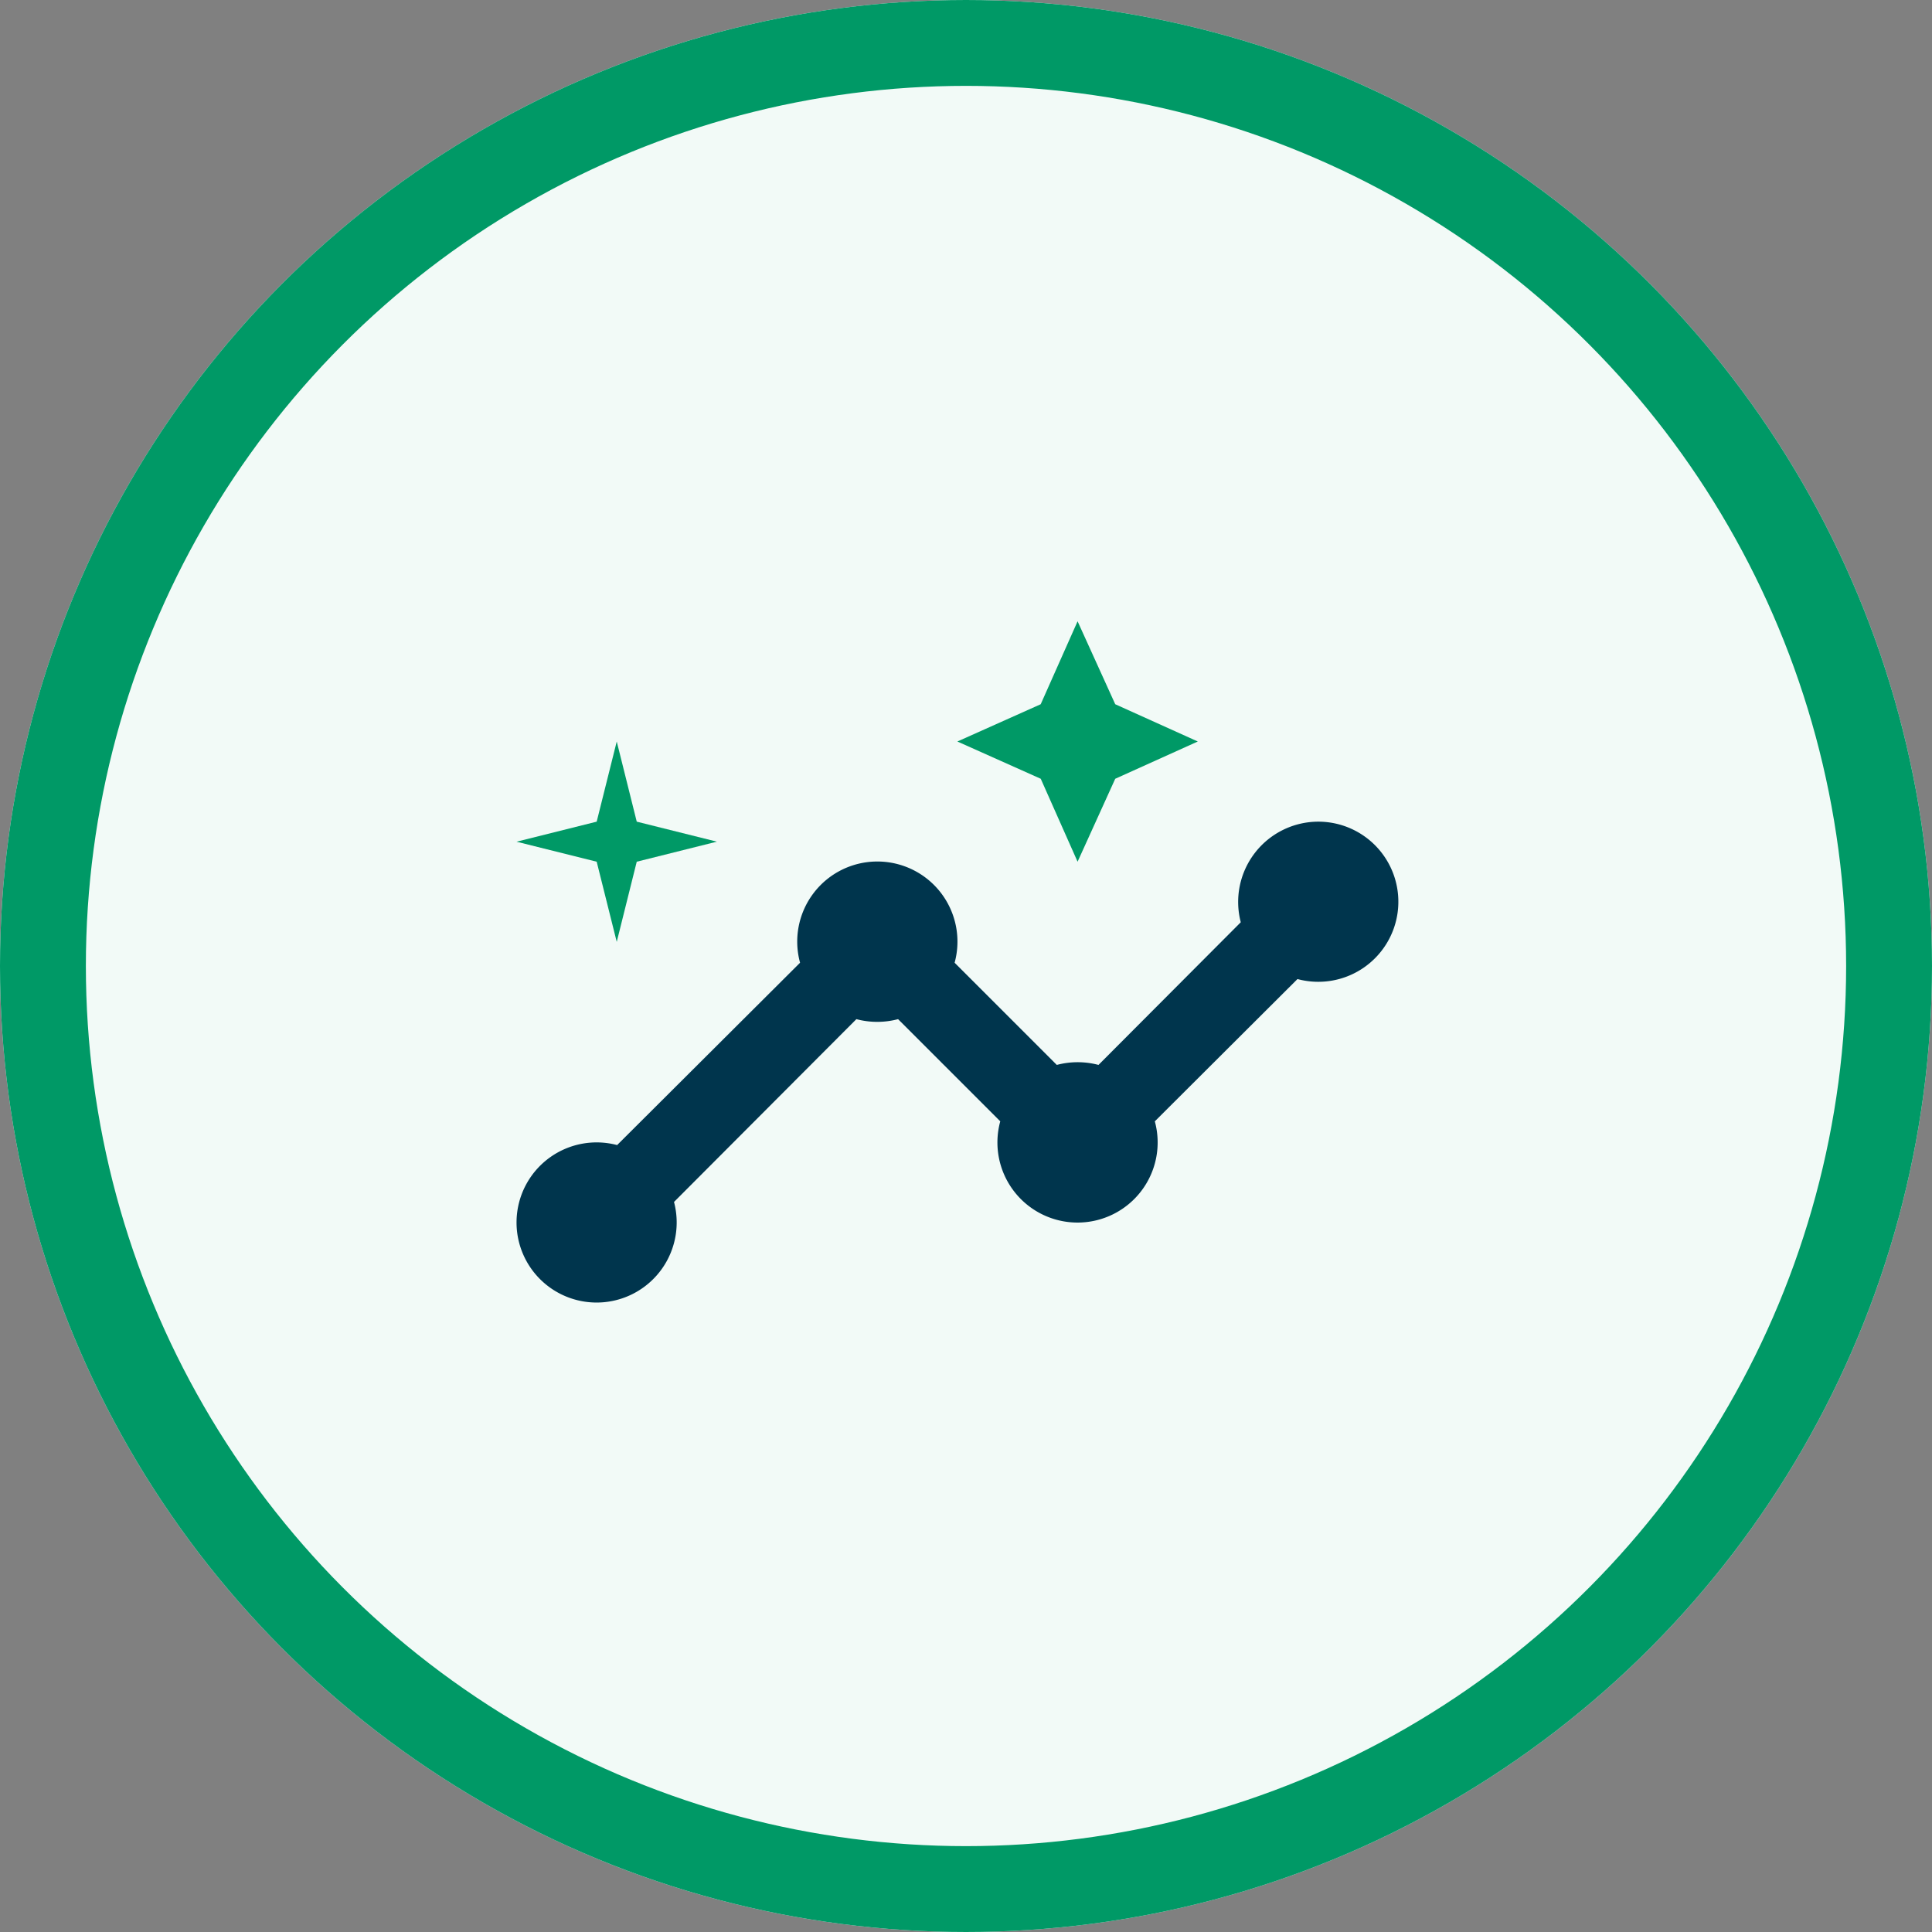
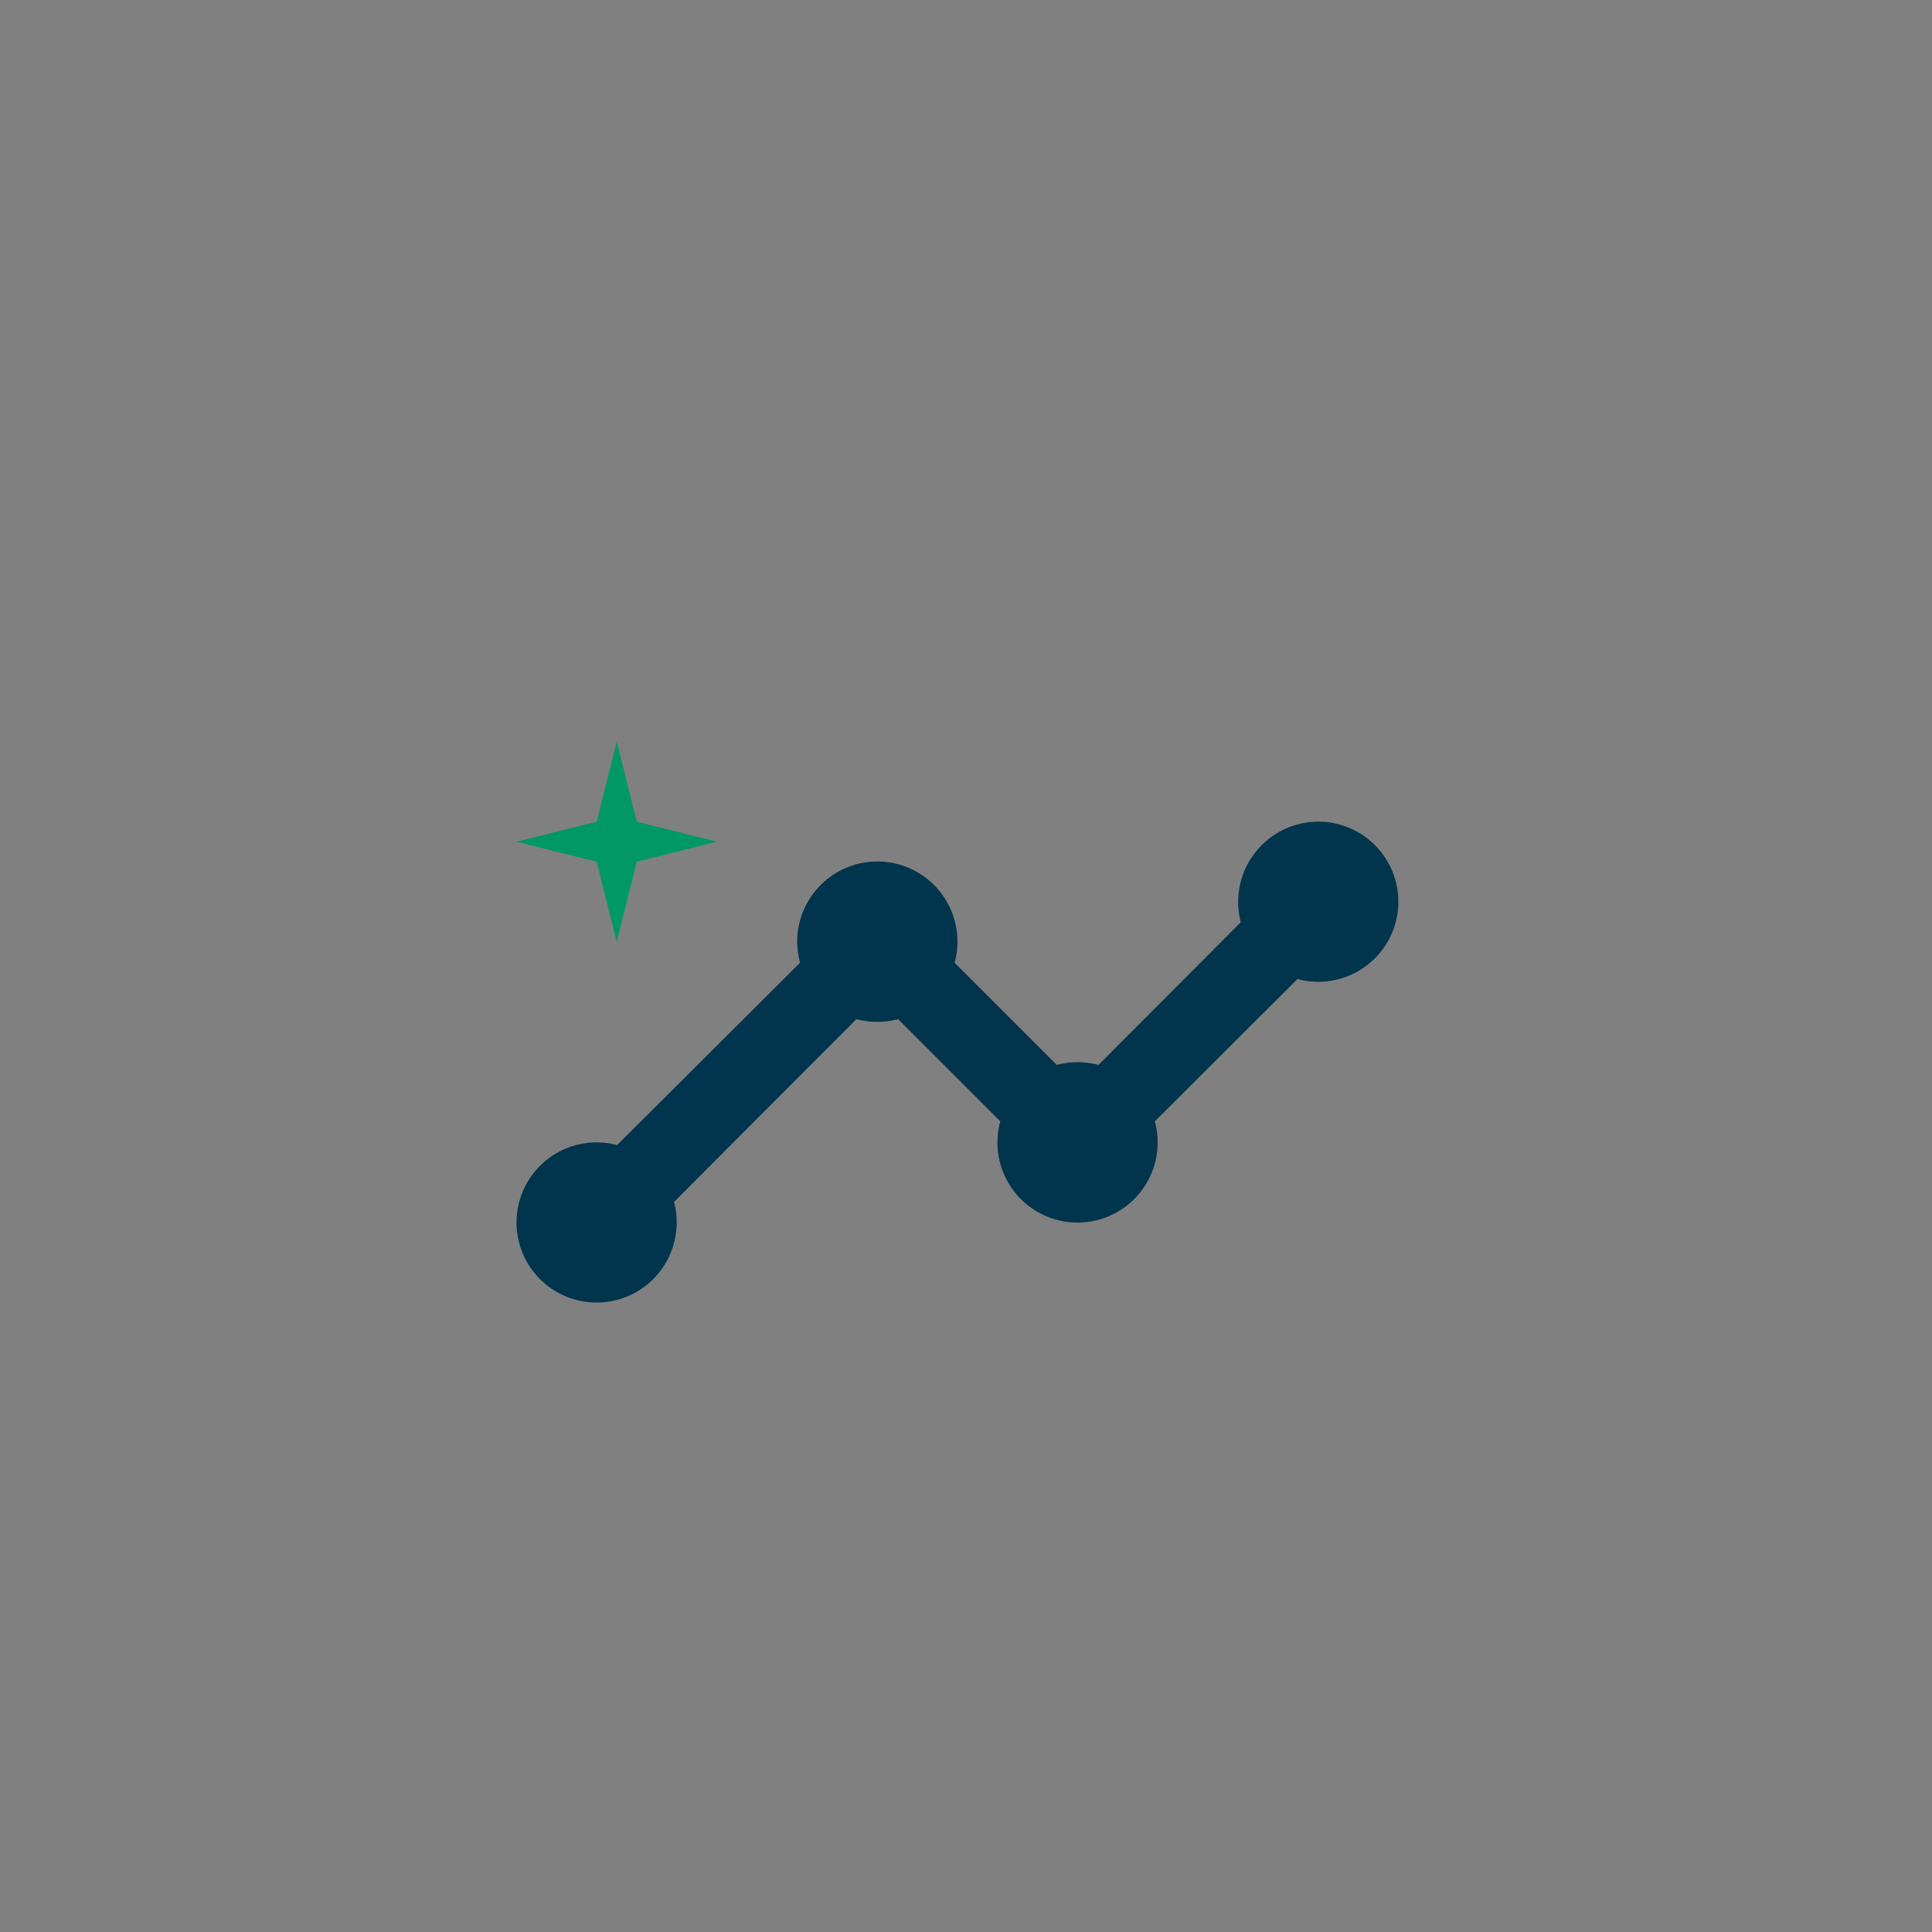
<svg xmlns="http://www.w3.org/2000/svg" width="45" height="45">
  <rect width="100%" height="100%" fill="#808080" stroke="none" />
  <g data-name="Group 3027">
    <g data-name="Ellipse 16" fill="#f2faf7" stroke="#096" stroke-width="2">
-       <circle cx="22.5" cy="22.5" r="22.5" stroke="none" />
-       <circle cx="22.5" cy="22.5" r="21.5" fill="none" />
-     </g>
+       </g>
    <g data-name="Group 1802">
-       <path data-name="Rectangle 1144" fill="none" d="M9.107 6.428h28.929v28.929H9.107z" />
-     </g>
+       </g>
    <g data-name="Group 842">
-       <path data-name="Rectangle 628" fill="none" d="M10.8 11.7h22.808v22.192H10.8z" />
-     </g>
+       </g>
    <g data-name="Group 844">
      <g data-name="Group 843">
        <path data-name="Path 766" d="M30.7 19.138a1.87 1.87 0 0 0-1.8 2.343l-3.314 3.323a1.9 1.9 0 0 0-.971 0l-2.38-2.38a1.866 1.866 0 1 0-3.6 0l-4.261 4.247a1.865 1.865 0 1 0 1.325 1.325l4.248-4.258a1.9 1.9 0 0 0 .971 0l2.38 2.38a1.866 1.866 0 1 0 3.6 0l3.323-3.314a1.865 1.865 0 1 0 .479-3.666Z" fill="#00354d" />
-         <path data-name="Path 767" d="m25.099 20.071.877-1.932 1.923-.868-1.923-.868-.877-1.932-.859 1.932-1.941.868 1.942.868Z" fill="#096" />
        <path data-name="Path 768" d="m14.365 21.938.466-1.867 1.867-.467-1.867-.466-.466-1.867-.467 1.867-1.867.467 1.867.466Z" fill="#096" />
      </g>
    </g>
  </g>
</svg>